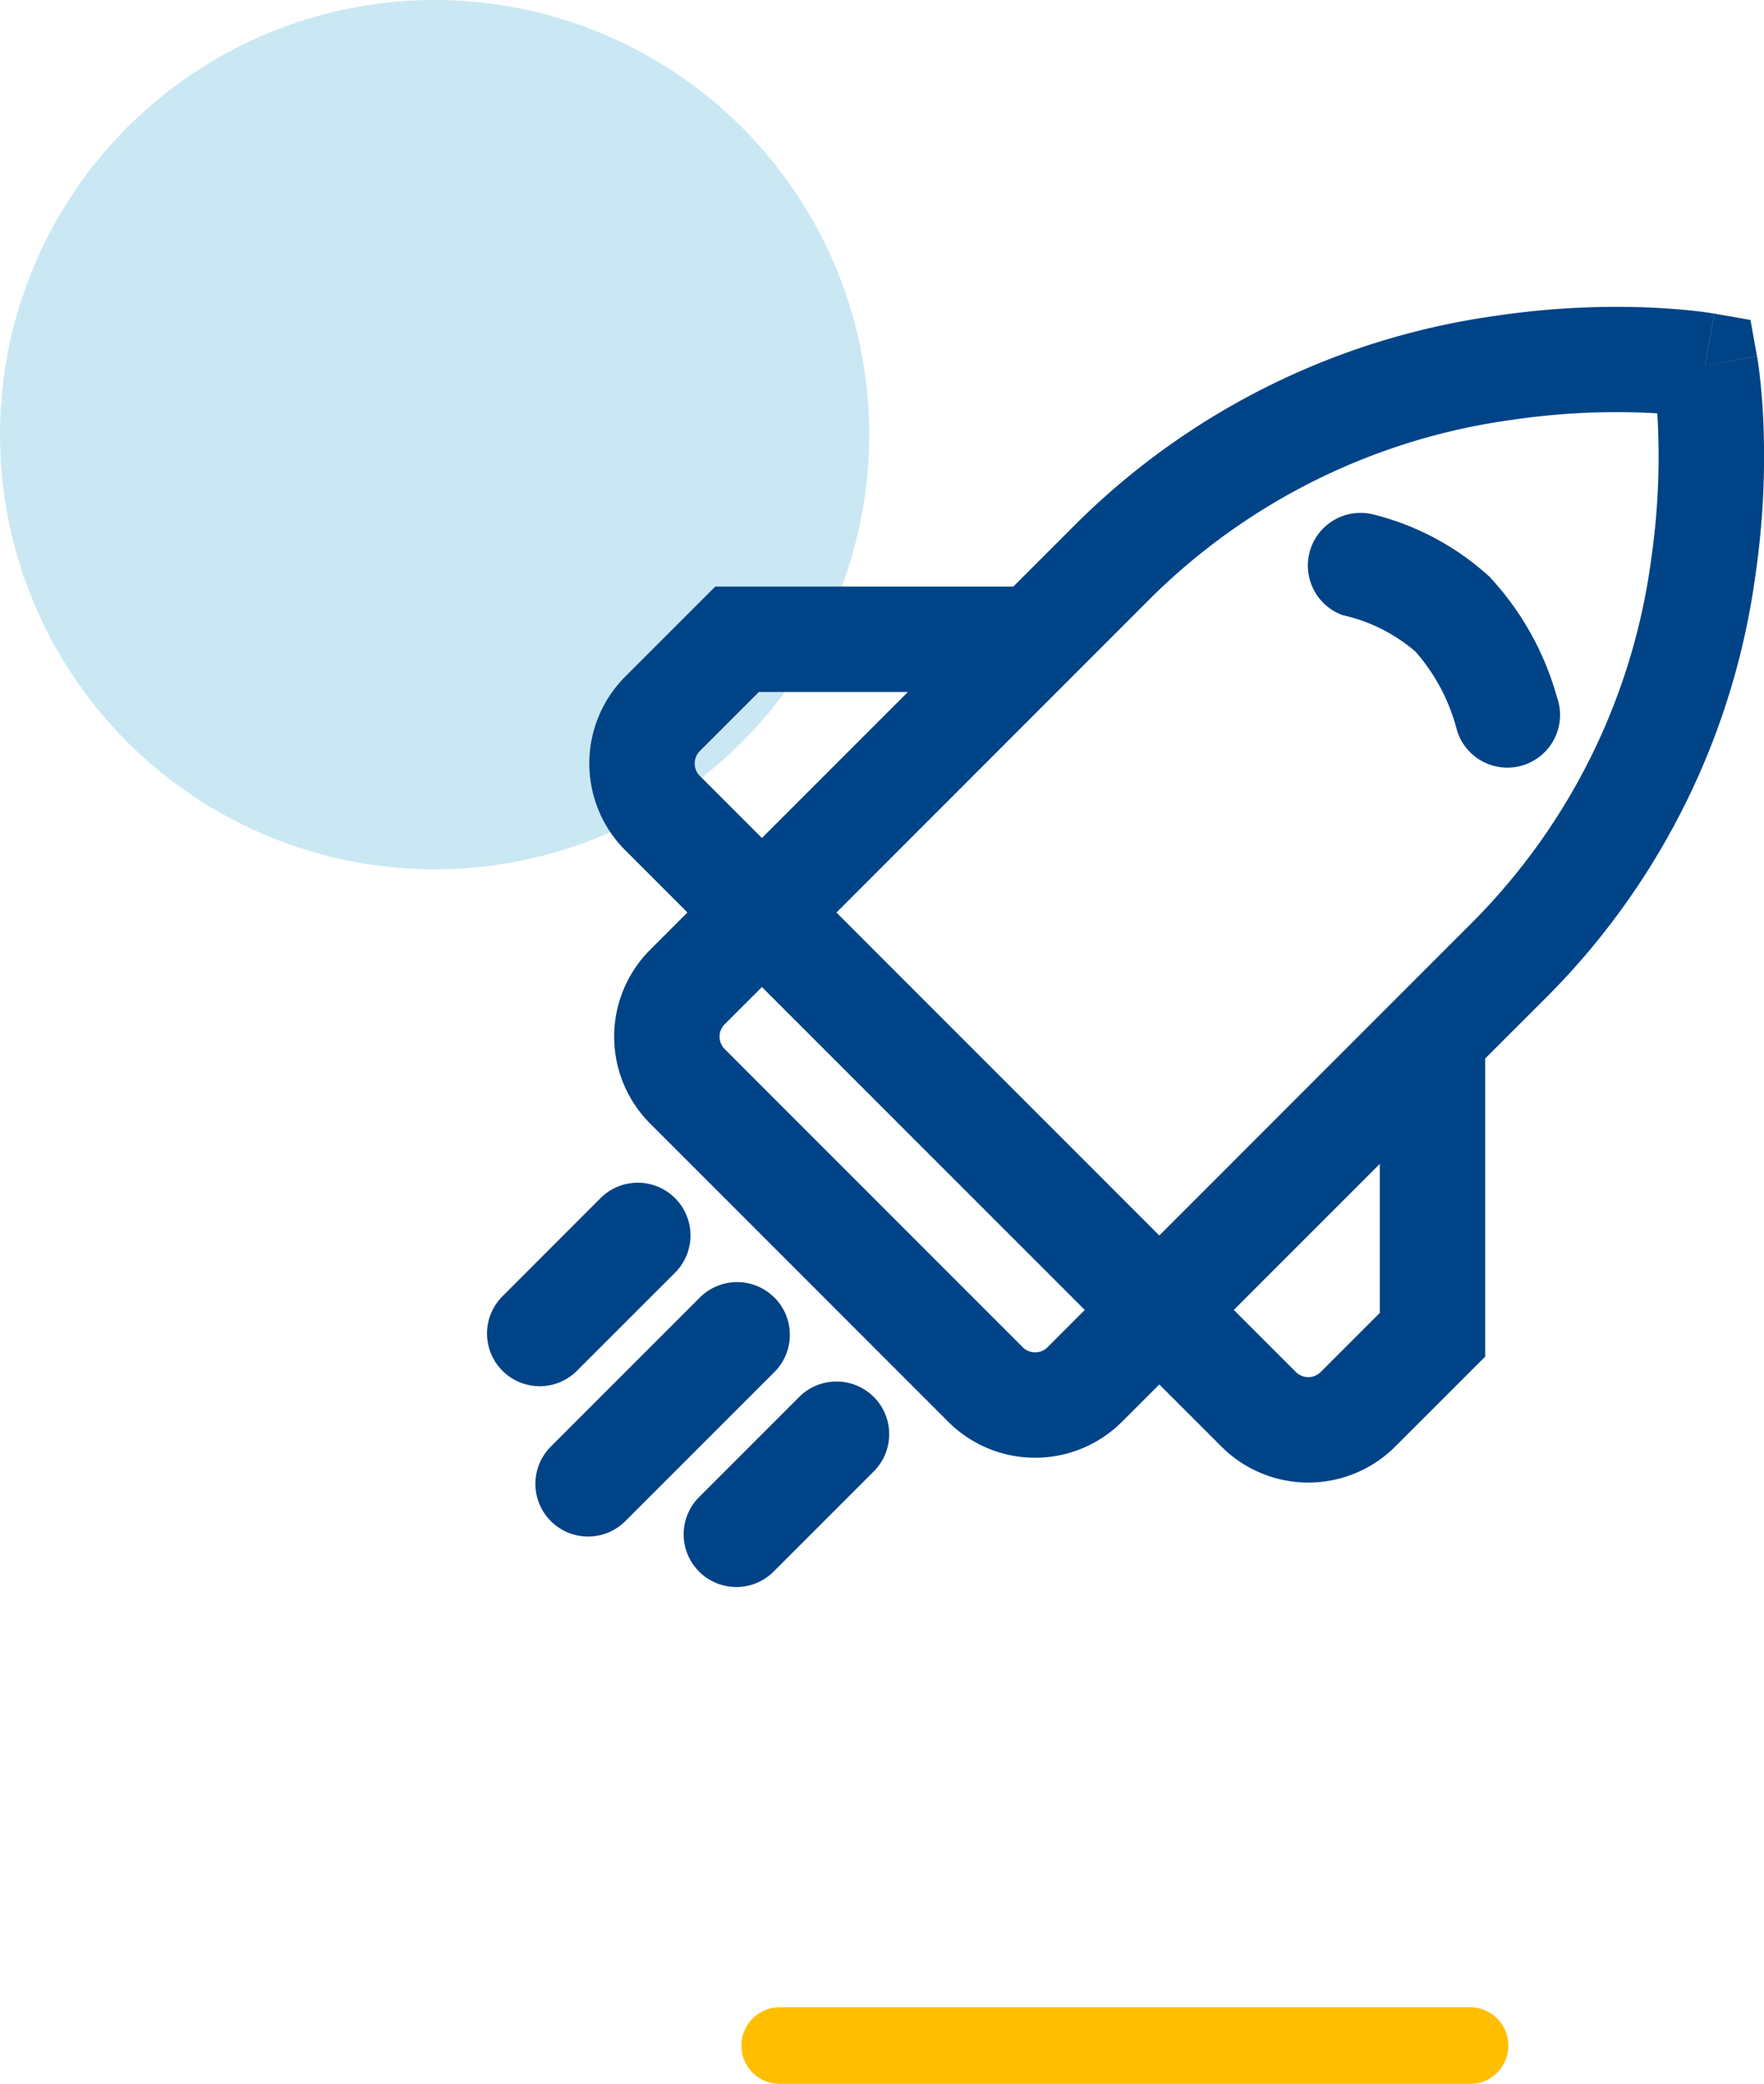
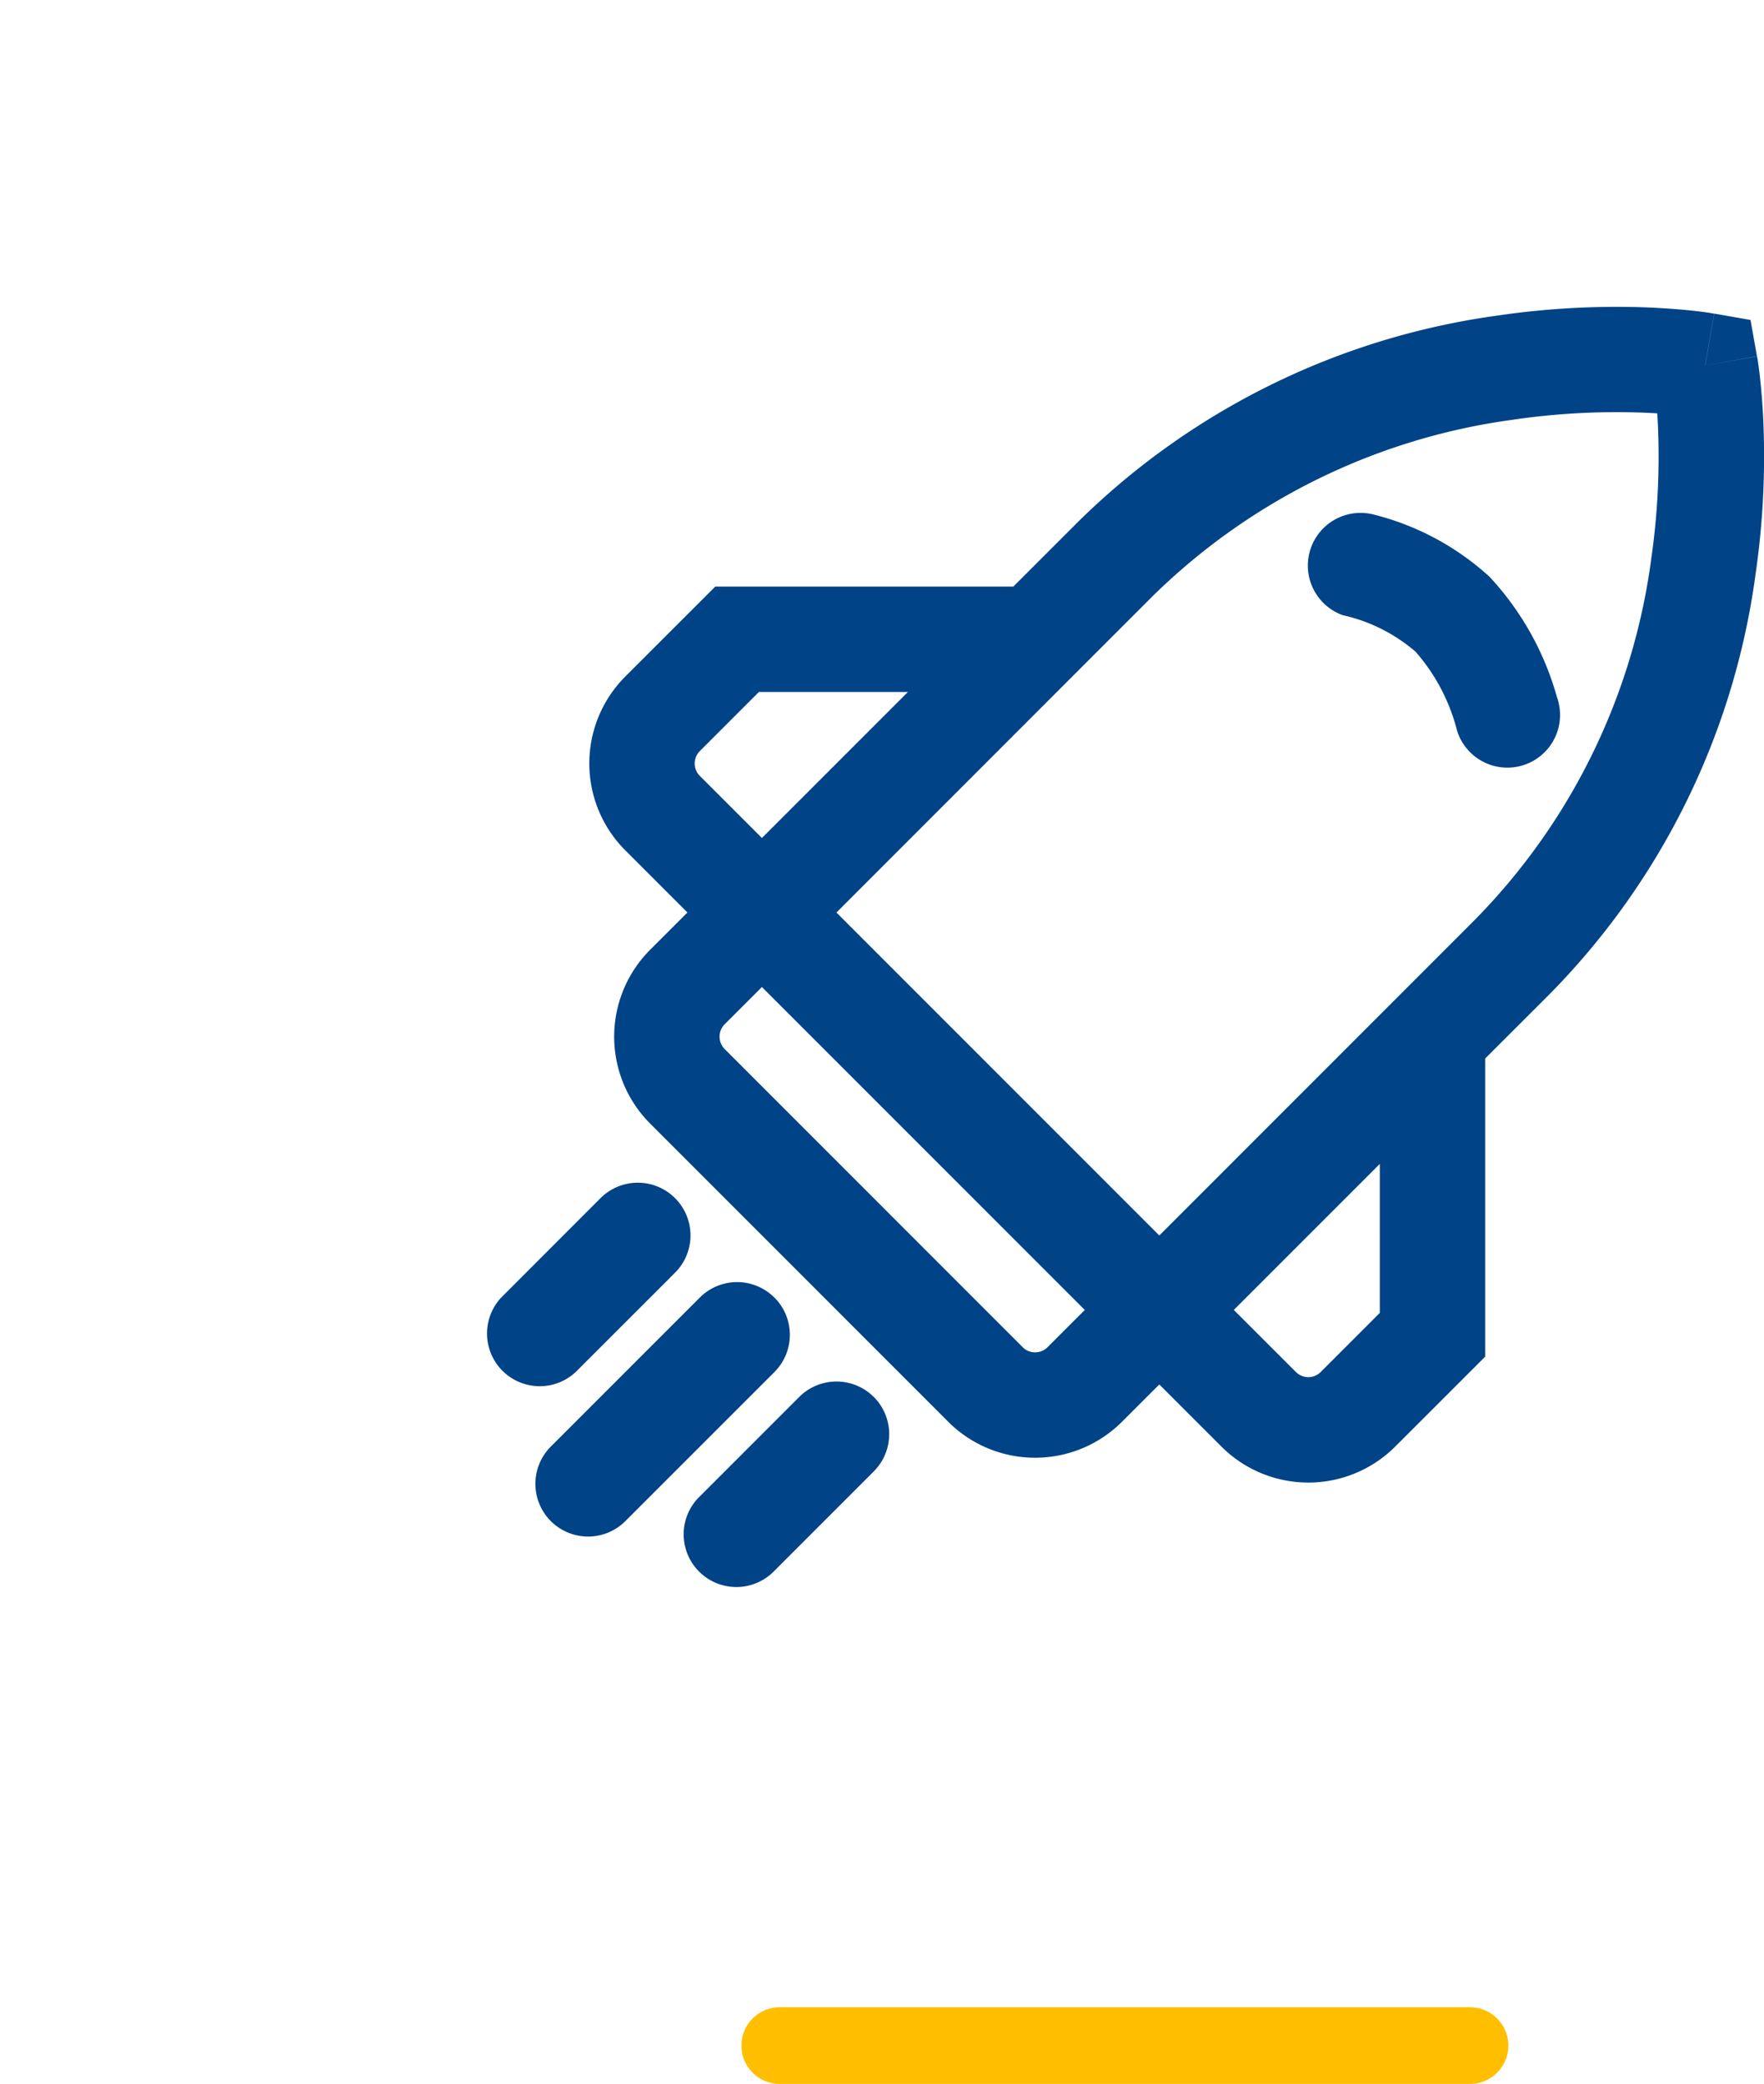
<svg xmlns="http://www.w3.org/2000/svg" width="69" height="81.5" viewBox="0 0 69 81.5">
  <g id="CB_Icono_I1_05" transform="translate(-394 -1279)">
    <line id="Línea_14" data-name="Línea 14" x2="27" transform="translate(424.5 1359)" fill="none" stroke="#ffbf00" stroke-linecap="round" stroke-width="3" />
-     <circle id="Elipse_41" data-name="Elipse 41" cx="17" cy="17" r="17" transform="translate(394 1279)" fill="#cae8f3" />
    <g id="ico185" transform="translate(406.706 1284.657)">
      <path id="Trazado_274" data-name="Trazado 274" d="M54.978,8.275l-2.029.362.356-2.03,1.42.249ZM44.346,35.741,46.8,33.29a28.86,28.86,0,0,0,8.124-16.5,32.1,32.1,0,0,0,.3-6.028c-.035-.751-.093-1.355-.143-1.78-.025-.213-.048-.38-.066-.5-.009-.06-.016-.107-.022-.142L54.982,8.3l0-.014V8.279s0,0-2.029.358l.356-2.03H53.3l-.014,0L53.239,6.6,53.1,6.574c-.119-.017-.286-.04-.5-.065-.424-.049-1.026-.1-1.775-.137a32.031,32.031,0,0,0-6.013.315A28.957,28.957,0,0,0,28.34,14.833l-2.451,2.451H14.231L10.713,20.8a4.808,4.808,0,0,0,0,6.8l2.429,2.429-1.457,1.457a4.809,4.809,0,0,0,0,6.8L23.342,49.945a4.808,4.808,0,0,0,6.8,0L31.6,48.488l2.429,2.428a4.808,4.808,0,0,0,6.8,0L44.346,47.4Zm-4.121,4.121-5.711,5.711L36.942,48a.687.687,0,0,0,.972,0l2.311-2.311Zm-8.625,2.8L43.883,30.376A24.741,24.741,0,0,0,50.842,16.2a27.971,27.971,0,0,0,.261-5.248q-.011-.234-.025-.443-.206-.013-.436-.023a27.91,27.91,0,0,0-5.232.275,24.838,24.838,0,0,0-14.156,6.982L18.971,30.031ZM16.056,32.945,14.6,34.4a.687.687,0,0,0,0,.971L26.256,47.031a.687.687,0,0,0,.972,0l1.457-1.457Zm0-5.829,5.711-5.711H15.938l-2.311,2.311a.687.687,0,0,0,0,.971Z" transform="translate(1.041)" fill="#004387" fill-rule="evenodd" />
      <path id="Trazado_275" data-name="Trazado 275" d="M13.7,32.4a2.061,2.061,0,0,1,0,2.914L9.812,39.2A2.061,2.061,0,0,1,6.9,36.286L10.783,32.4A2.061,2.061,0,0,1,13.7,32.4Zm3.886,3.886a2.061,2.061,0,0,1,0,2.914L11.755,45.03A2.061,2.061,0,0,1,8.84,42.115l5.829-5.829A2.061,2.061,0,0,1,17.583,36.286Zm3.886,3.886a2.061,2.061,0,0,1,0,2.914l-3.886,3.886a2.061,2.061,0,1,1-2.914-2.914l3.886-3.886A2.061,2.061,0,0,1,21.469,40.172Z" transform="translate(0 8.802)" fill="#004387" fill-rule="evenodd" />
      <path id="Trazado_276" data-name="Trazado 276" d="M34.428,17.769a6.531,6.531,0,0,0-2.849-1.429A2.061,2.061,0,0,1,32.772,12.4a10.505,10.505,0,0,1,4.548,2.437,11.4,11.4,0,0,1,2.639,4.711,2.061,2.061,0,1,1-3.909,1.305A7.461,7.461,0,0,0,34.428,17.769Z" transform="translate(8.237 2.062)" fill="#004387" fill-rule="evenodd" />
    </g>
  </g>
</svg>